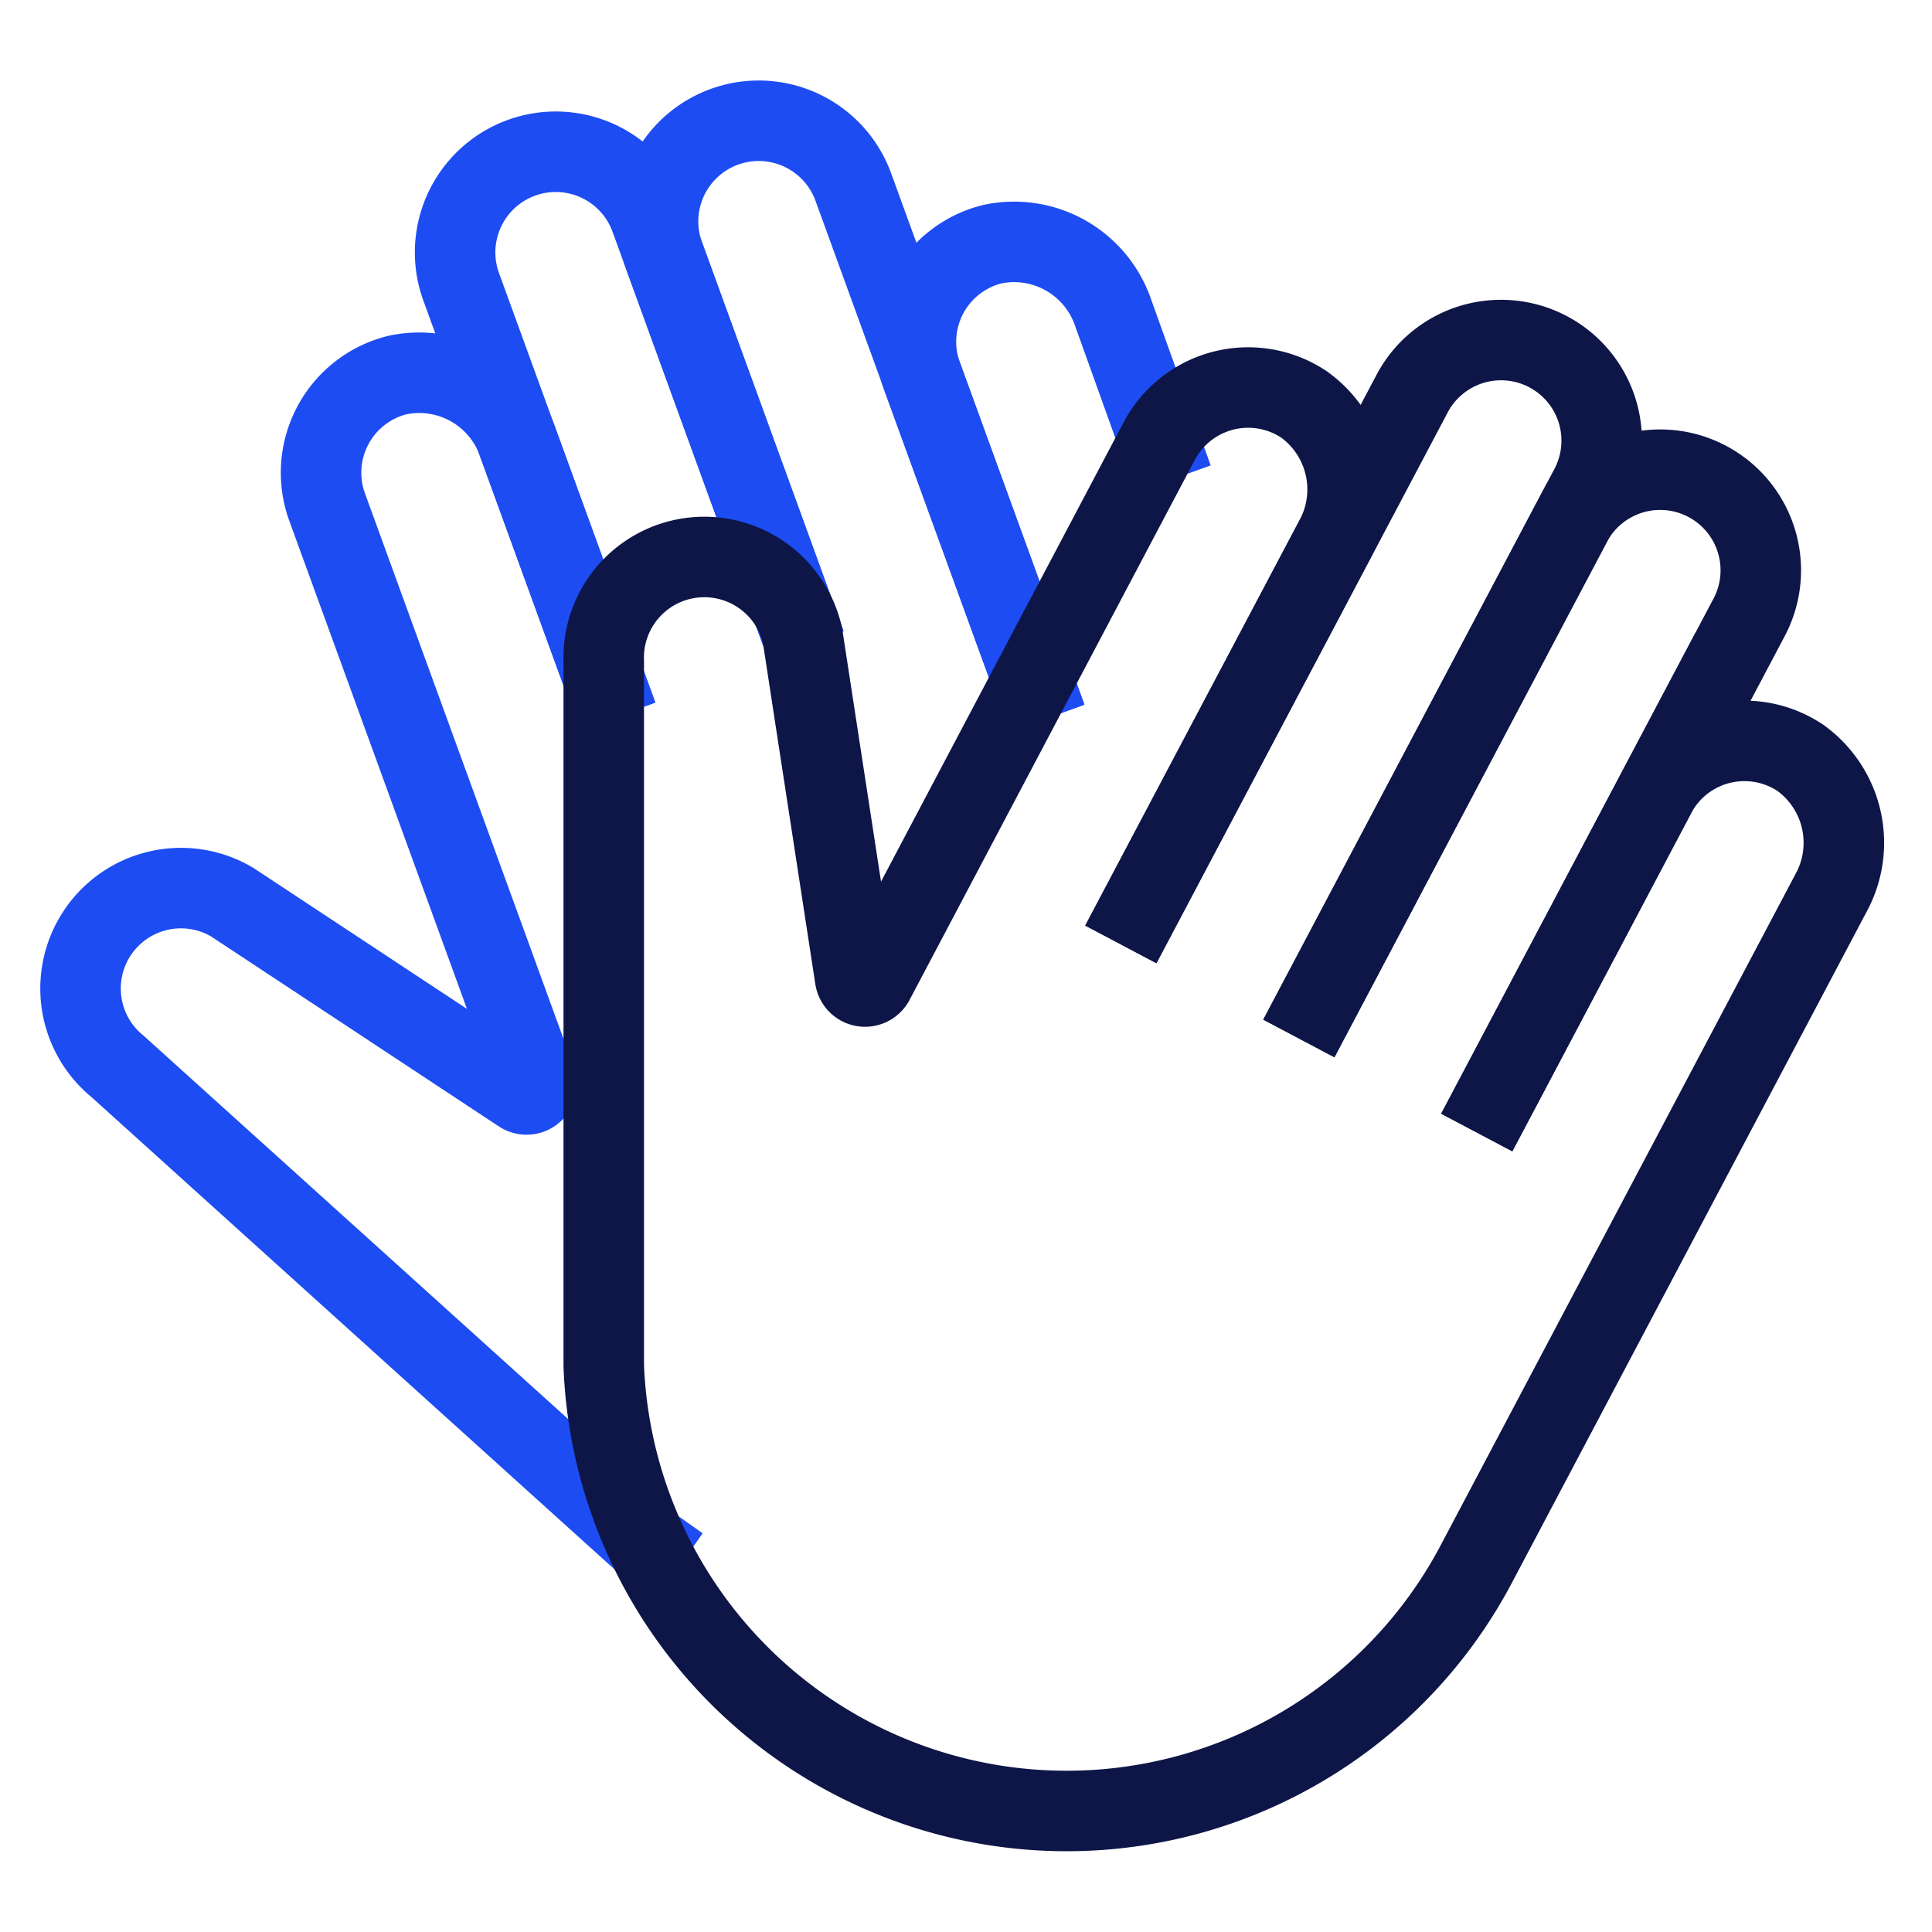
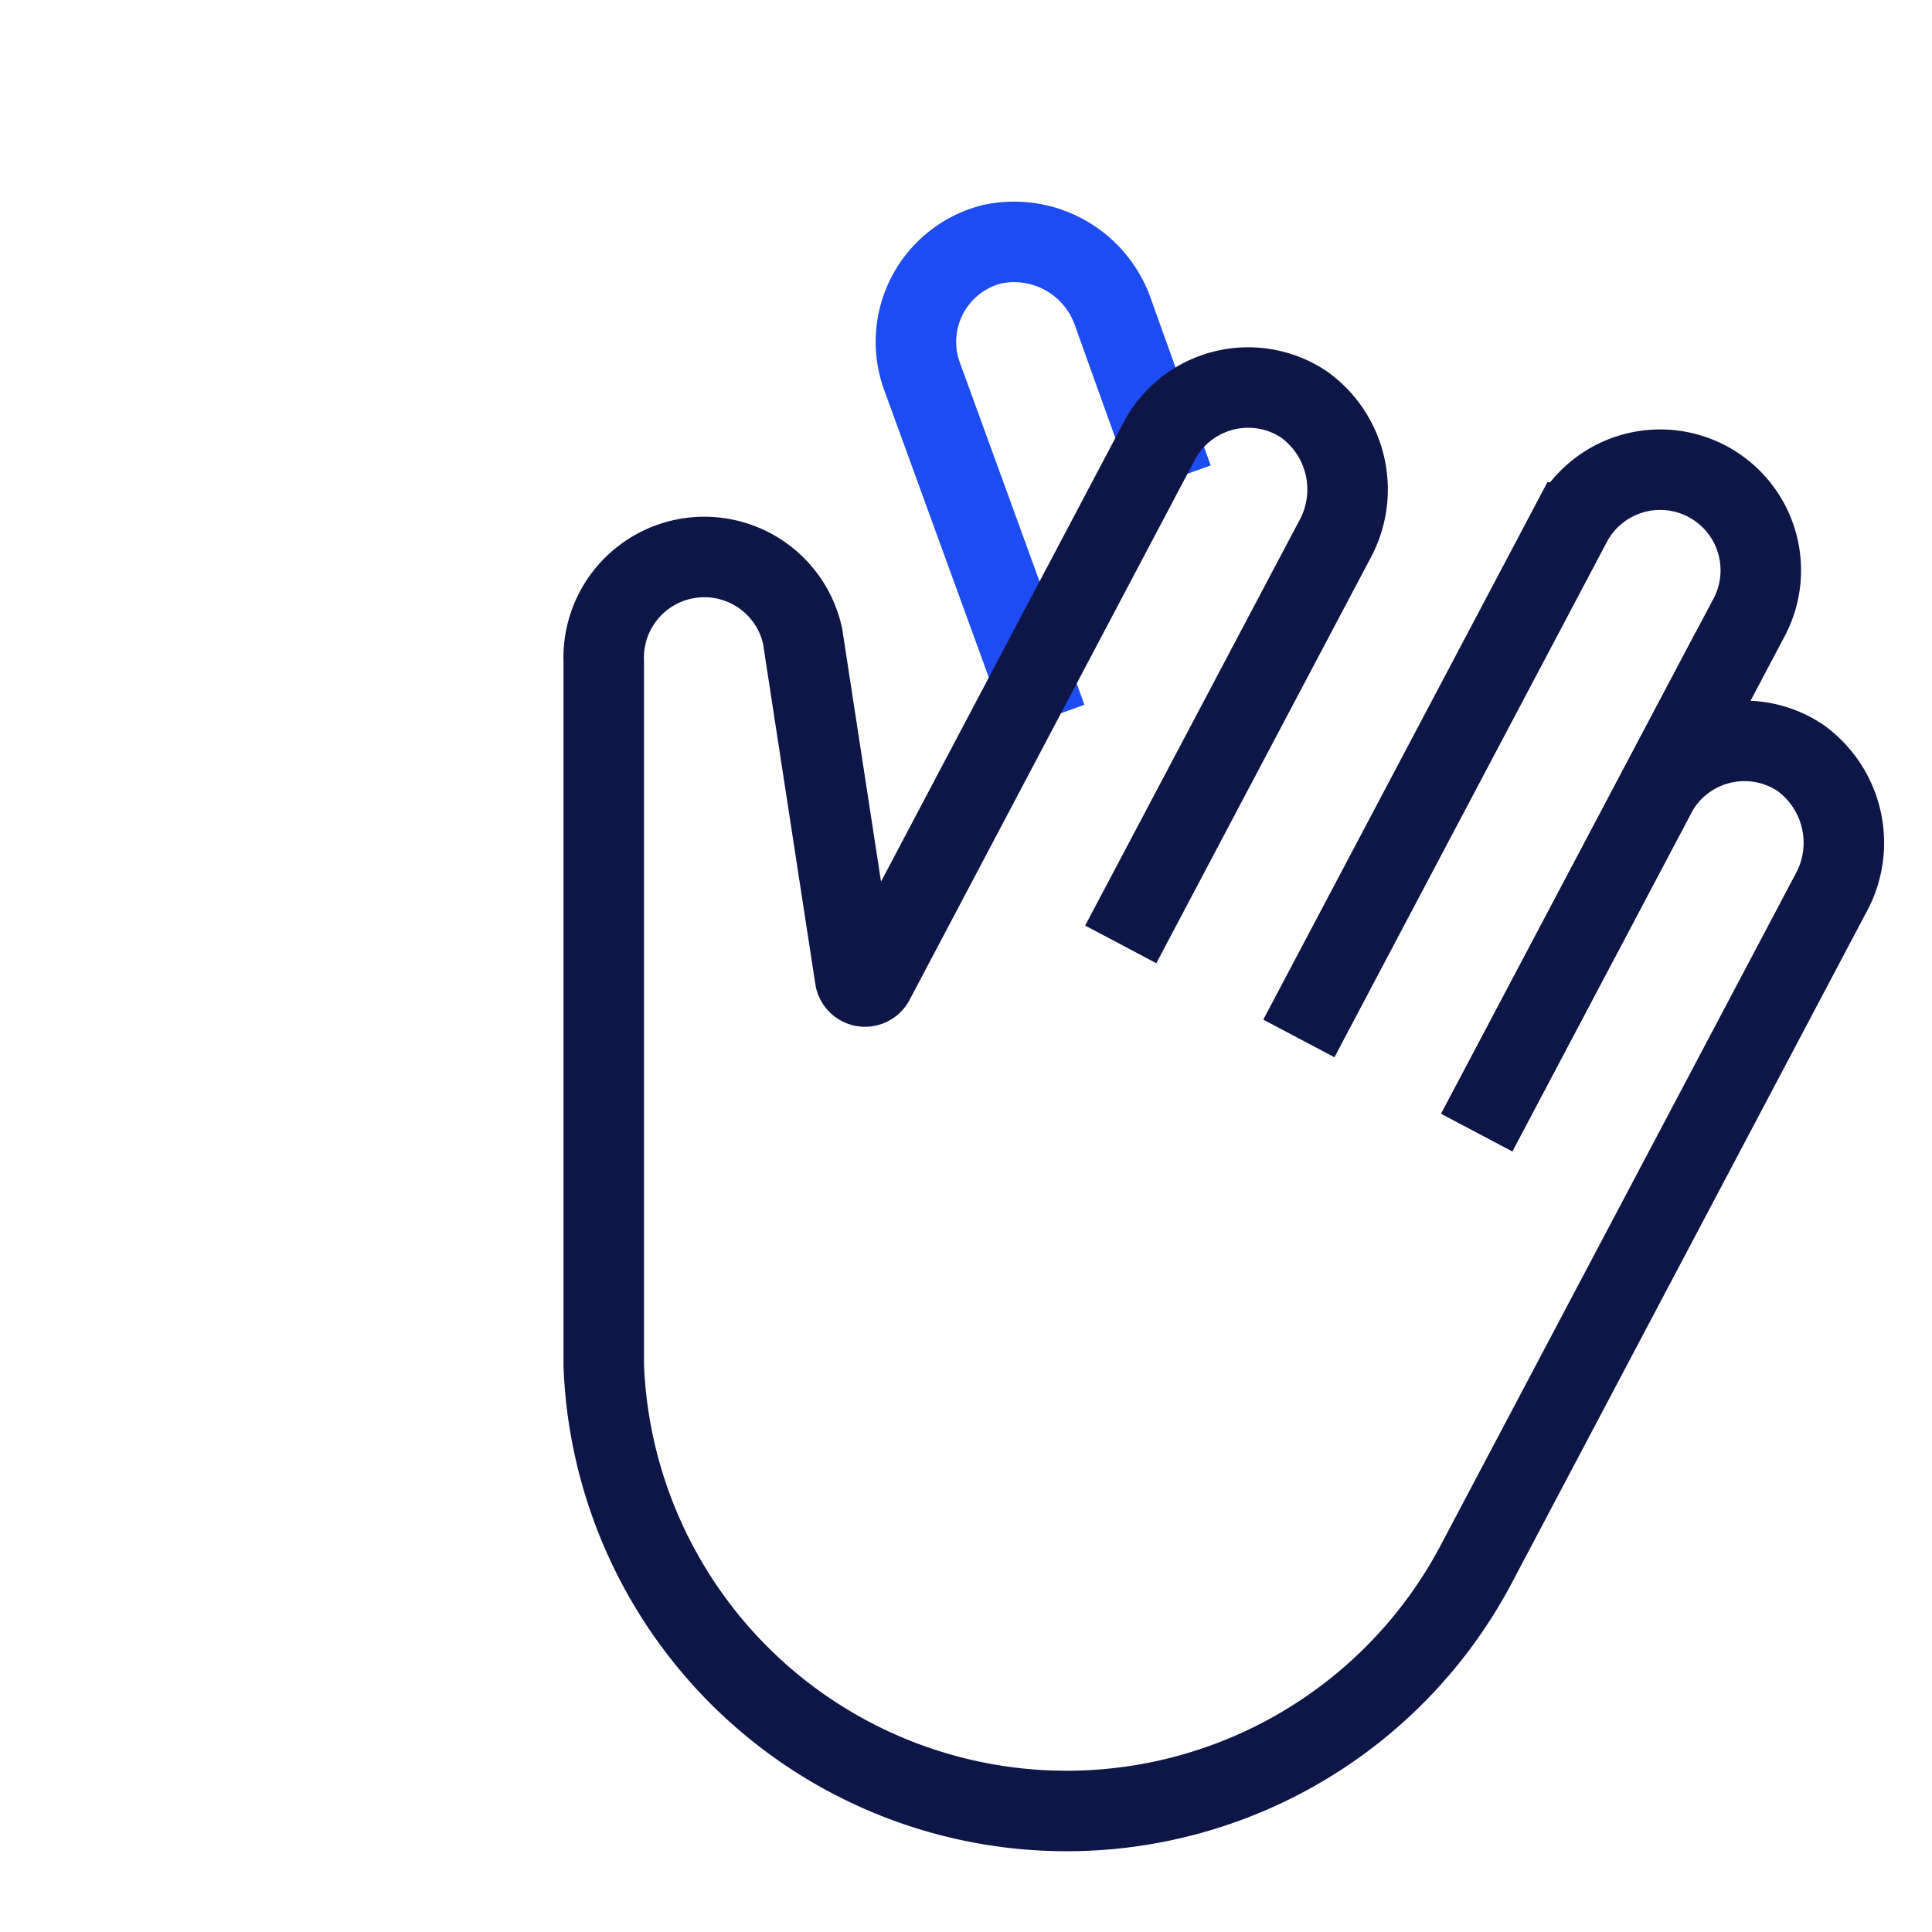
<svg xmlns="http://www.w3.org/2000/svg" width="48" height="48" viewBox="0 0 48 48">
  <g class="nc-icon-wrapper" fill="#0e1647" stroke-linecap="square" stroke-linejoin="miter" stroke-miterlimit="10">
-     <path d="M15,16.857,11.458,7.126a2.5,2.5,0,0,1,4.7-1.71l3.519,9.668" fill="none" stroke="#1D4CF2" stroke-width="2" data-cap="butt" data-color="color-2" stroke-linecap="butt" />
-     <path d="M19.676,15.084,16.5,6.356a2.5,2.5,0,1,1,4.7-1.71L25.66,16.907" fill="none" stroke="#1D4CF2" stroke-width="2" data-cap="butt" data-color="color-2" stroke-linecap="butt" />
-     <path d="M15,16.857l-2.125-5.838a2.6,2.6,0,0,0-3.006-1.7A2.5,2.5,0,0,0,8.128,12.6l5.189,14.256a.25.25,0,0,1-.373.294L7.321,23.438,5.766,22.412a2.495,2.495,0,0,0-2.847,4.081L15.913,38.226c.048.039.1.073.151.109" fill="none" stroke="#1D4CF2" stroke-width="2" data-cap="butt" data-color="color-2" stroke-linecap="butt" />
    <path d="M28.8,10.96,27.655,7.768a2.6,2.6,0,0,0-3.007-1.7,2.5,2.5,0,0,0-1.741,3.28l2.753,7.563" fill="none" stroke="#1D4CF2" stroke-width="2" data-cap="butt" data-color="color-2" stroke-linecap="butt" />
-     <path d="M28.317,22.579,35.094,9.76a2.5,2.5,0,0,1,4.42,2.337L32.737,24.916" fill="none" stroke="#0e1647" stroke-width="2" />
    <path d="M32.737,24.916l6.31-11.935a2.5,2.5,0,0,1,4.42,2.337l-6.31,11.935" fill="none" stroke="#0e1647" stroke-width="2" />
    <path d="M37.157,27.253l3.973-7.514a2.5,2.5,0,0,1,3.6-.91,2.6,2.6,0,0,1,.753,3.372L36.67,38.873A11.509,11.509,0,0,1,15,33.928l0-17.506A2.5,2.5,0,0,1,19.94,15.8l.282,1.84,1.023,6.658a.25.25,0,0,0,.468.079L28.8,10.96a2.5,2.5,0,0,1,3.6-.91,2.6,2.6,0,0,1,.753,3.373l-4.841,9.156" fill="none" stroke="#0e1647" stroke-width="2" />
  </g>
</svg>